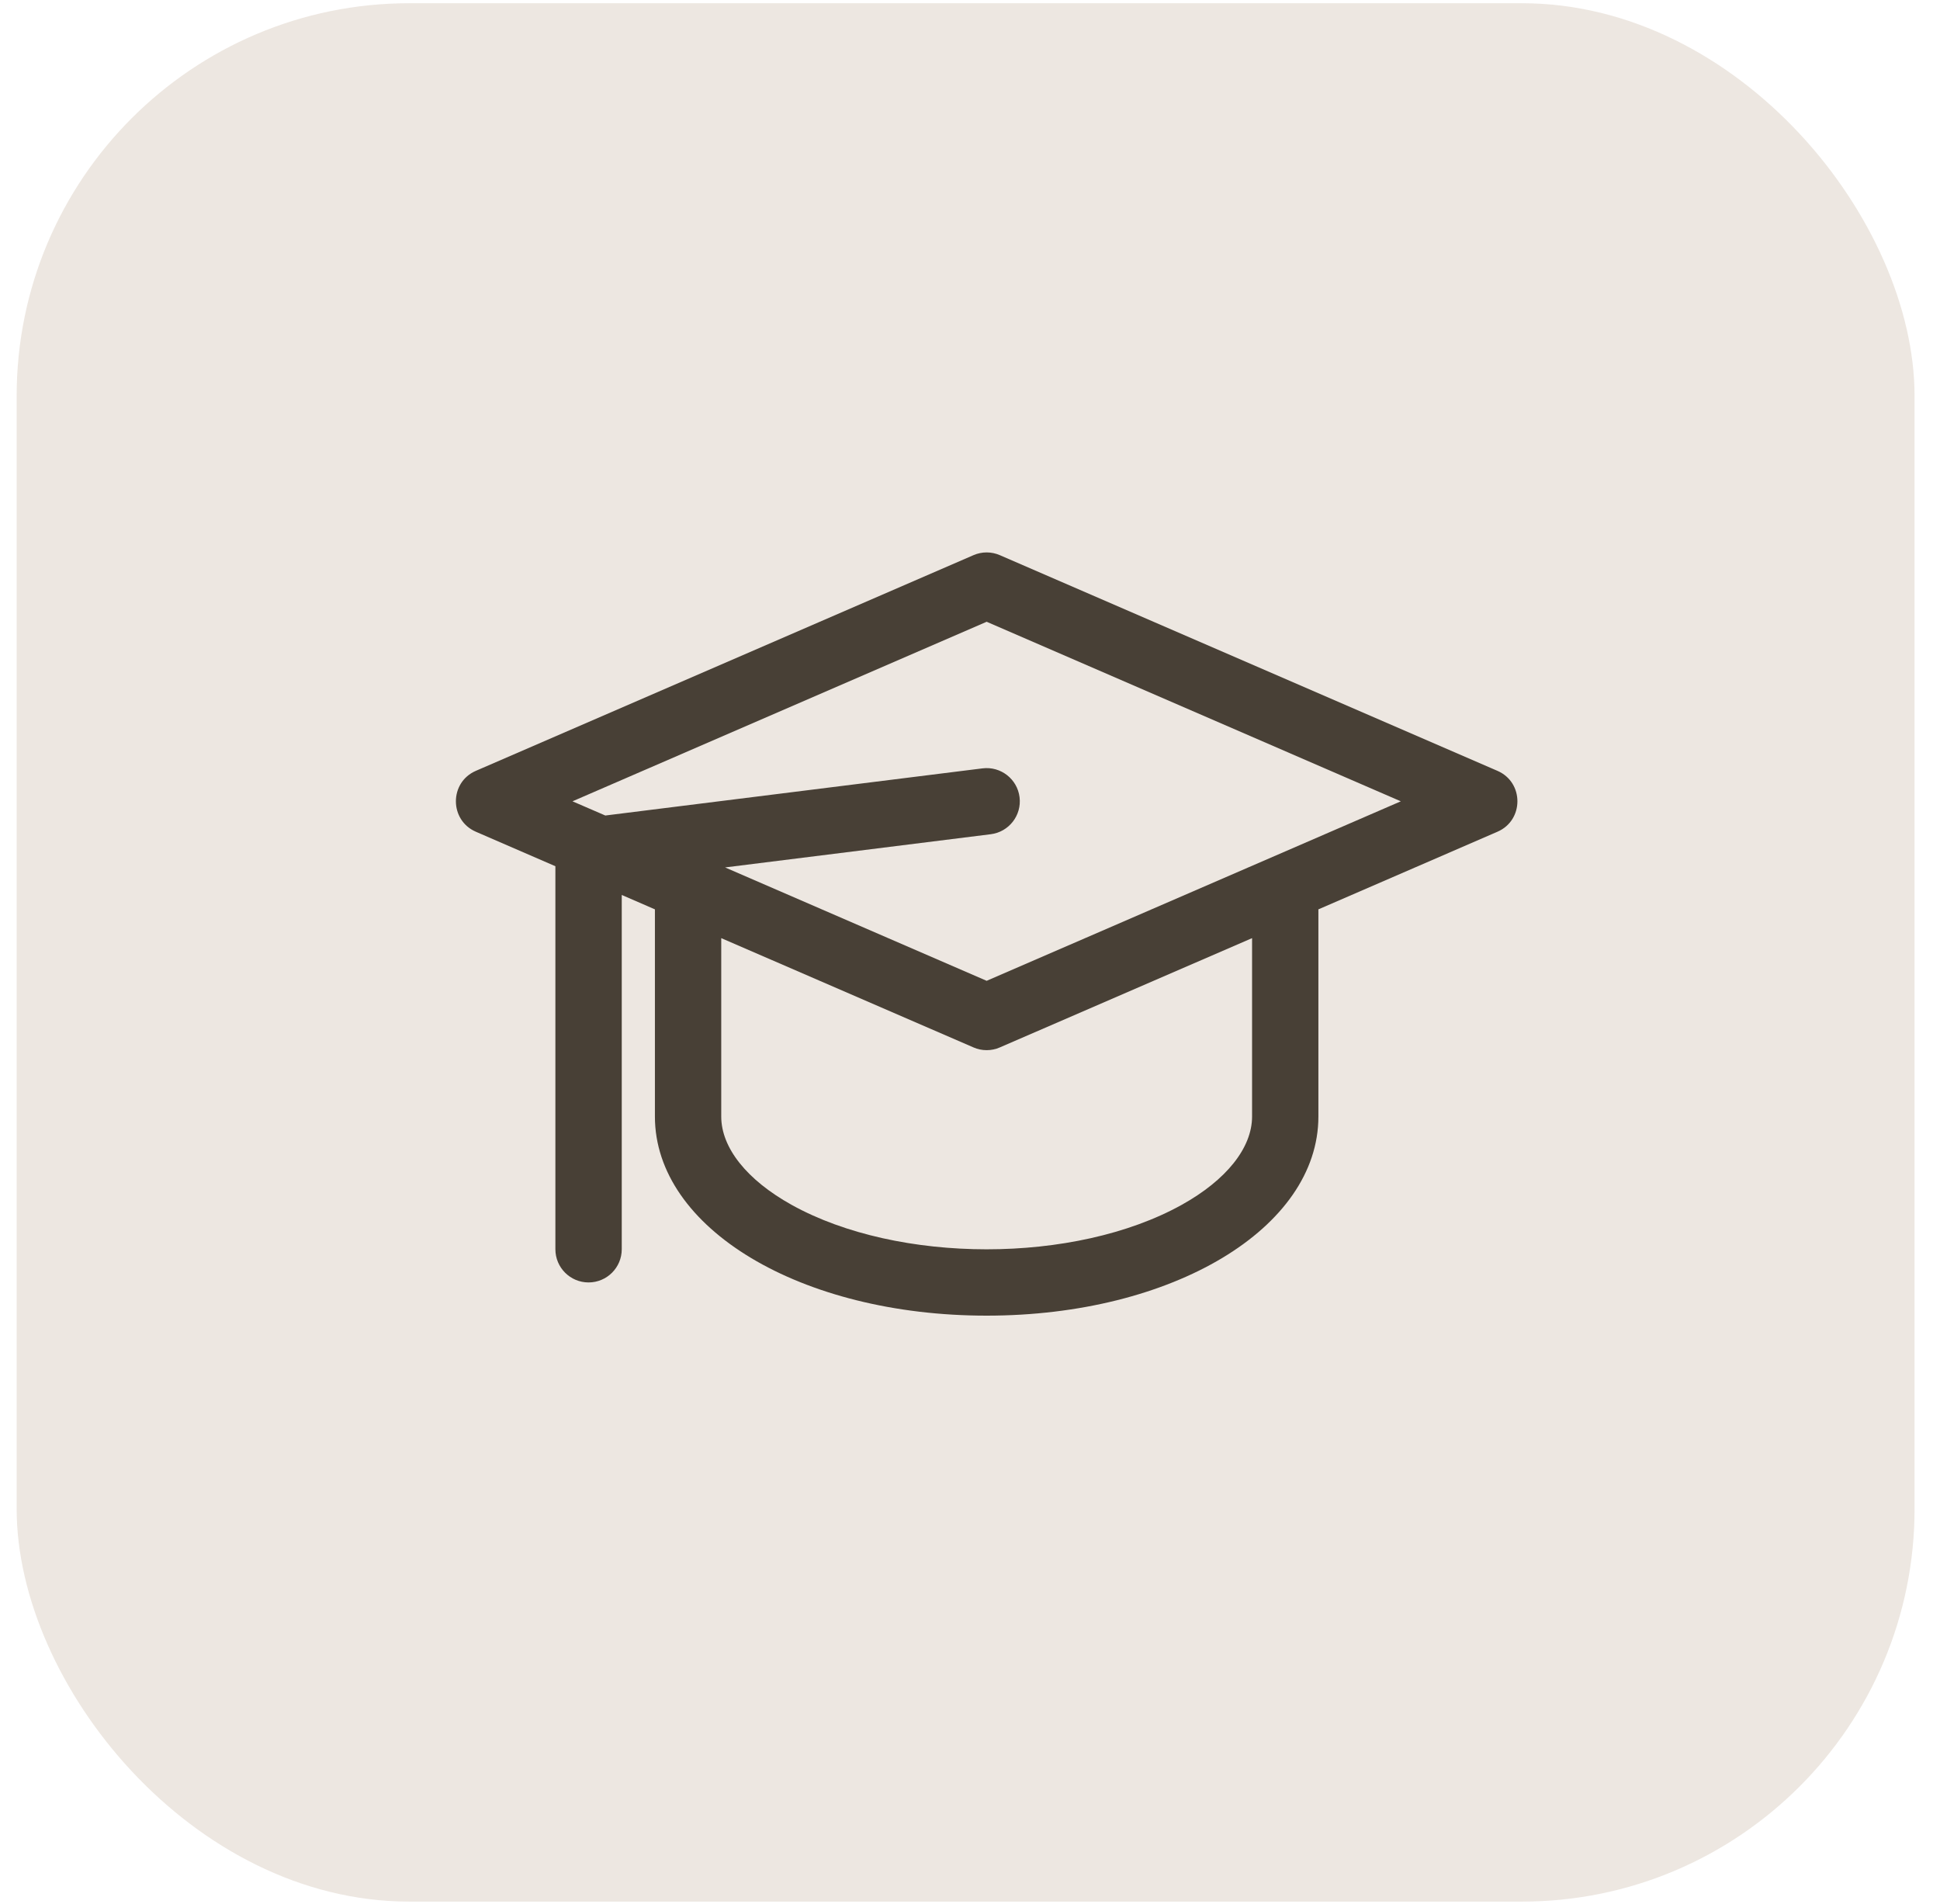
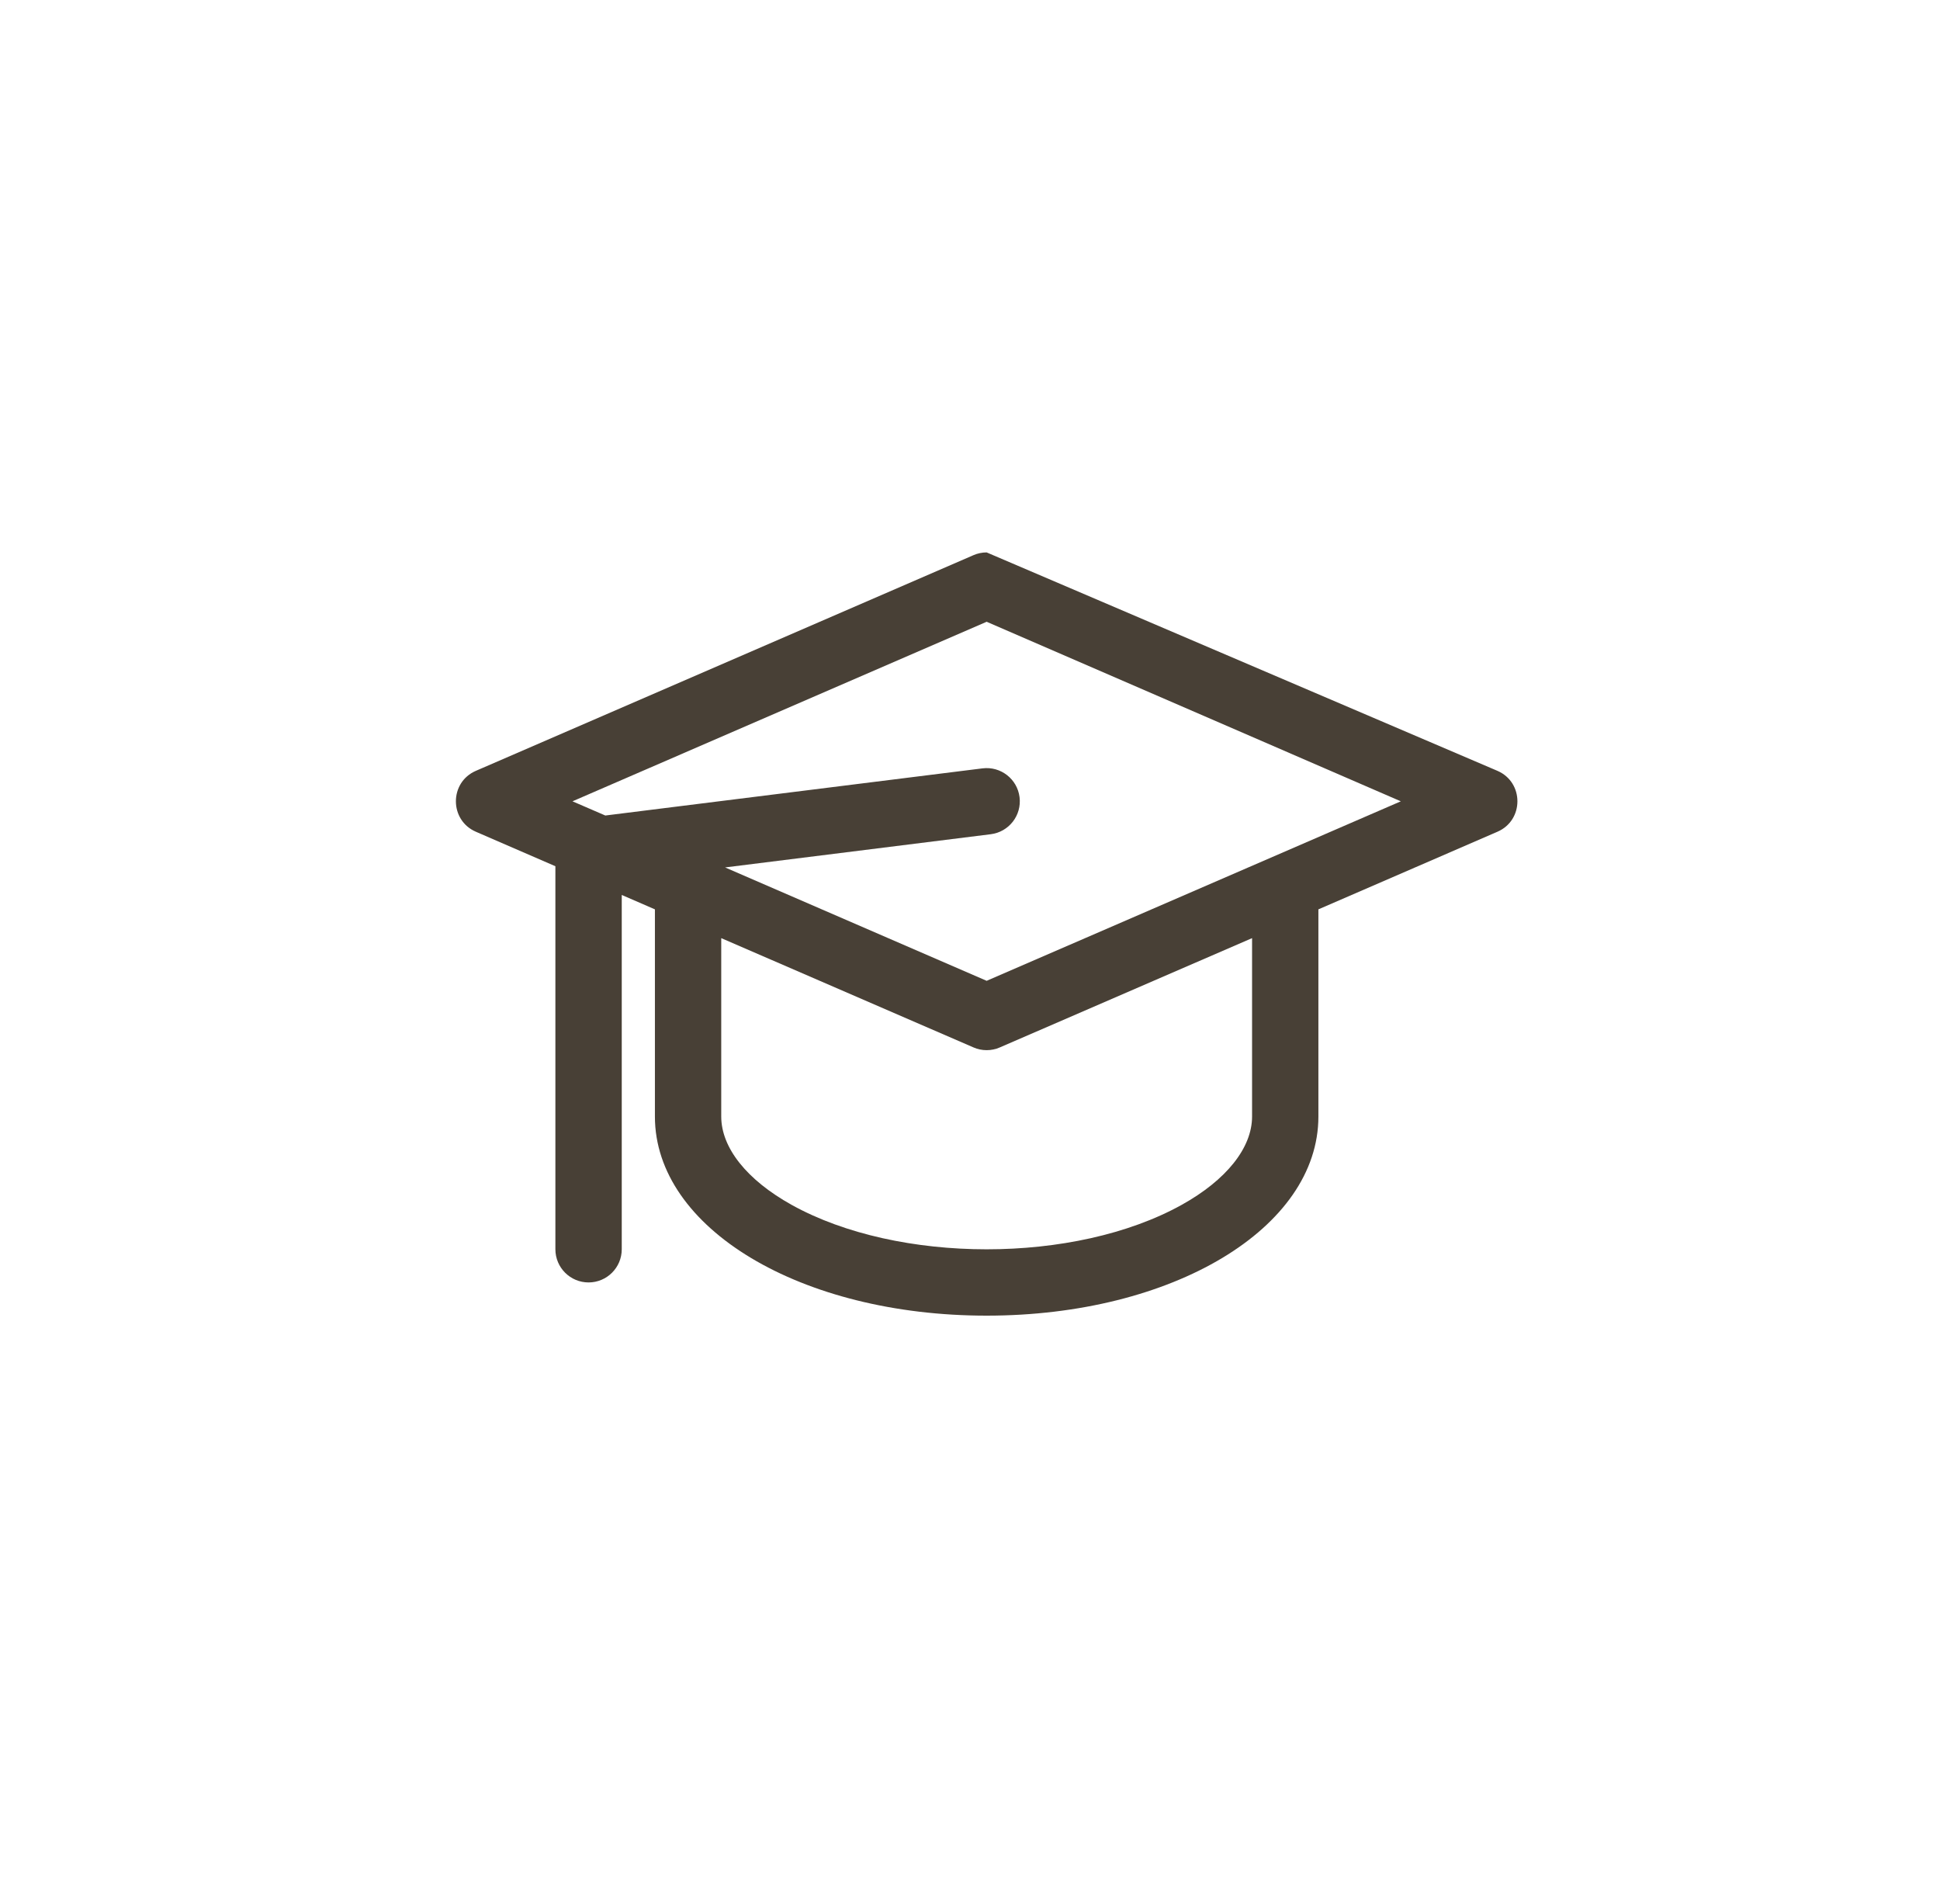
<svg xmlns="http://www.w3.org/2000/svg" width="53" height="52" viewBox="0 0 53 52" fill="none">
-   <rect x="0.455" y="0.088" width="51.85" height="51.85" rx="10.728" fill="#D3C4B5" fill-opacity="0.4" />
-   <path d="M13 21.054L26.595 15.163C26.708 15.114 26.831 15.088 26.955 15.088C27.079 15.088 27.202 15.114 27.315 15.163L40.91 21.054C41.637 21.369 41.637 22.402 40.91 22.717L36.018 24.837V30.496C36.018 33.545 32.037 35.934 26.955 35.934C21.873 35.934 17.892 33.545 17.892 30.496V24.837L16.986 24.444V34.121C16.986 34.621 16.58 35.027 16.079 35.027C15.579 35.027 15.173 34.621 15.173 34.121V23.659L13 22.717C12.274 22.402 12.273 21.369 13 21.054ZM26.955 16.982L15.64 21.886L16.537 22.274L26.843 20.986C27.339 20.925 27.792 21.276 27.854 21.773C27.916 22.27 27.564 22.723 27.067 22.785L19.809 23.692L26.955 26.789L38.27 21.886L26.955 16.982ZM19.704 30.496C19.704 31.35 20.405 32.229 21.627 32.908C24.538 34.525 29.364 34.529 32.283 32.908C33.505 32.229 34.206 31.35 34.206 30.496V25.623L27.315 28.608C27.202 28.658 27.079 28.683 26.955 28.683C26.831 28.683 26.708 28.658 26.595 28.608L19.704 25.623V30.496Z" fill="#484036" />
+   <path d="M13 21.054L26.595 15.163C26.708 15.114 26.831 15.088 26.955 15.088L40.91 21.054C41.637 21.369 41.637 22.402 40.91 22.717L36.018 24.837V30.496C36.018 33.545 32.037 35.934 26.955 35.934C21.873 35.934 17.892 33.545 17.892 30.496V24.837L16.986 24.444V34.121C16.986 34.621 16.58 35.027 16.079 35.027C15.579 35.027 15.173 34.621 15.173 34.121V23.659L13 22.717C12.274 22.402 12.273 21.369 13 21.054ZM26.955 16.982L15.64 21.886L16.537 22.274L26.843 20.986C27.339 20.925 27.792 21.276 27.854 21.773C27.916 22.27 27.564 22.723 27.067 22.785L19.809 23.692L26.955 26.789L38.27 21.886L26.955 16.982ZM19.704 30.496C19.704 31.35 20.405 32.229 21.627 32.908C24.538 34.525 29.364 34.529 32.283 32.908C33.505 32.229 34.206 31.35 34.206 30.496V25.623L27.315 28.608C27.202 28.658 27.079 28.683 26.955 28.683C26.831 28.683 26.708 28.658 26.595 28.608L19.704 25.623V30.496Z" fill="#484036" />
</svg>